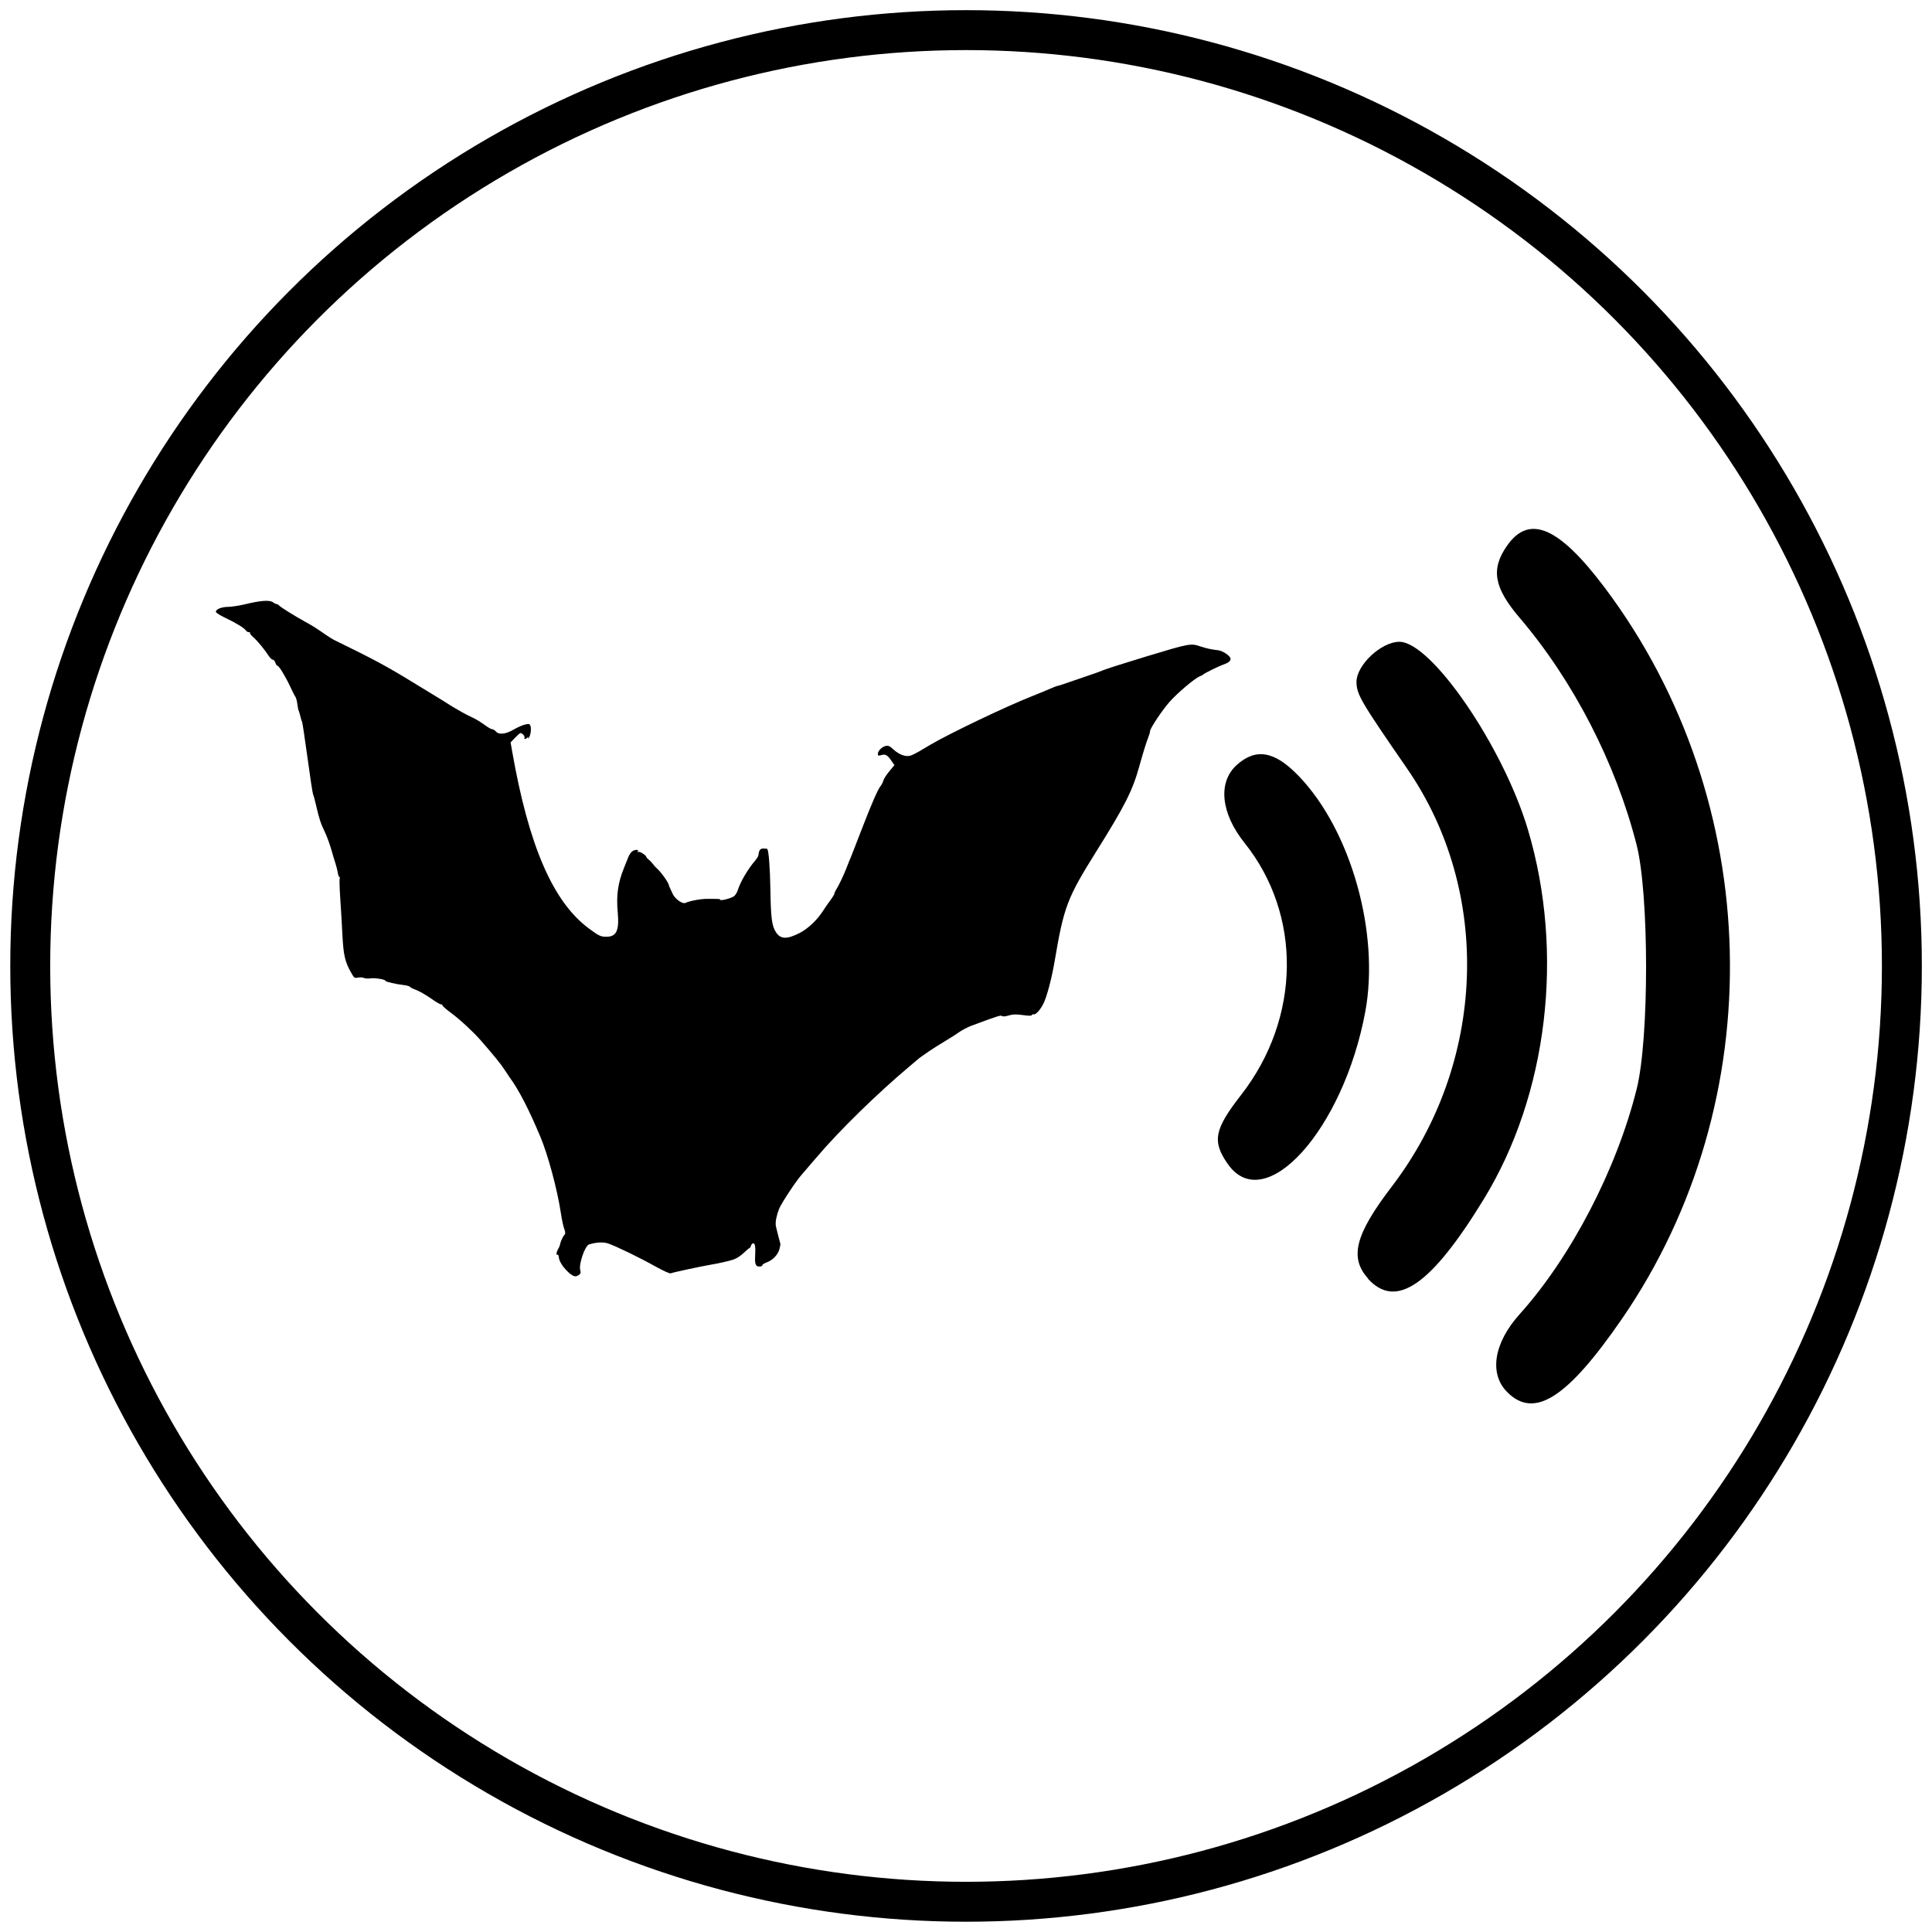
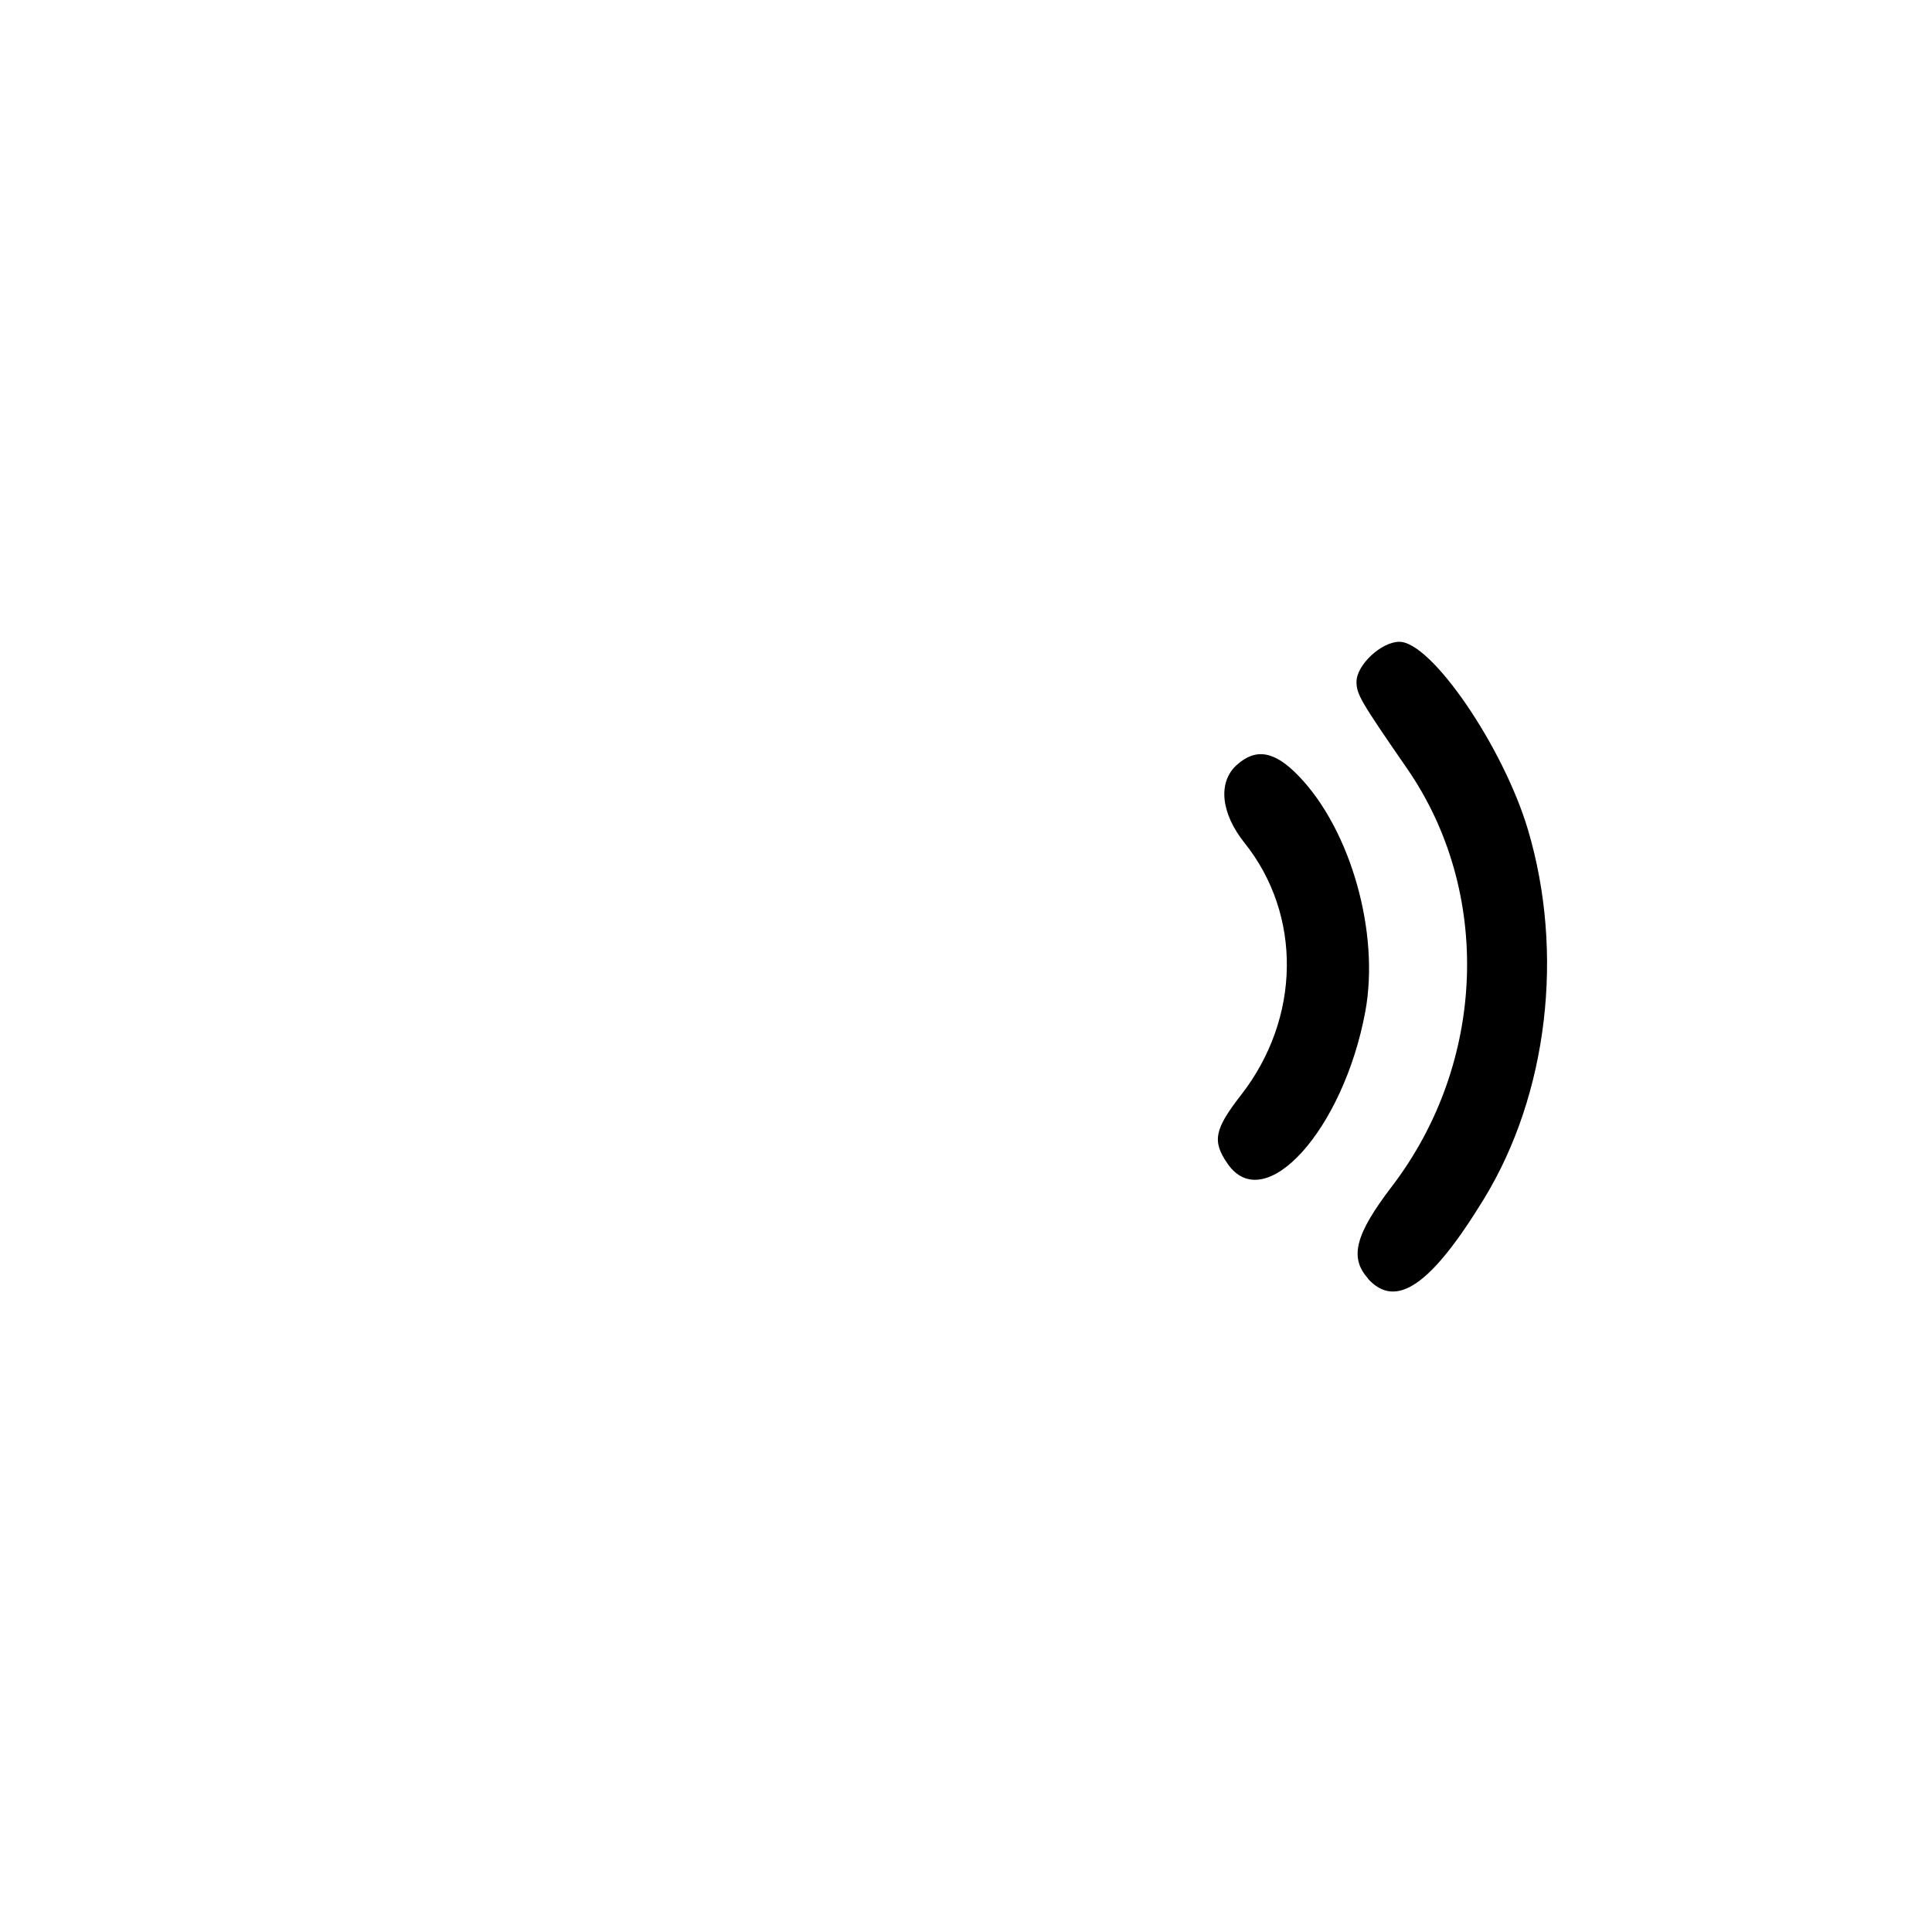
<svg xmlns="http://www.w3.org/2000/svg" xmlns:ns1="http://www.inkscape.org/namespaces/inkscape" xmlns:ns2="http://sodipodi.sourceforge.net/DTD/sodipodi-0.dtd" width="64" height="64" viewBox="0 0 16.933 16.933" version="1.1" id="svg8" ns1:version="0.92.4 (5da689c313, 2019-01-14)" ns2:docname="echo_location.svg">
  <defs id="defs2" />
  <ns2:namedview id="base" pagecolor="#ffffff" bordercolor="#666666" borderopacity="1.0" ns1:pageopacity="0.0" ns1:pageshadow="2" ns1:zoom="5.6568542" ns1:cx="38.255097" ns1:cy="14.456696" ns1:document-units="mm" ns1:current-layer="layer1" showgrid="true" units="px" showguides="true" ns1:guide-bbox="true" ns1:window-width="1920" ns1:window-height="1017" ns1:window-x="862" ns1:window-y="2152" ns1:window-maximized="1" ns1:snap-global="false">
    <ns1:grid type="xygrid" id="grid828" />
    <ns2:guide position="0,6.615" orientation="1,0" id="guide4533" ns1:locked="false" />
    <ns2:guide position="15.875,0" orientation="0,1" id="guide4535" ns1:locked="false" />
  </ns2:namedview>
  <g ns1:label="Calque 1" ns1:groupmode="layer" id="layer1" transform="translate(0,-280.067)">
-     <ellipse style="fill:none;fill-opacity:0.737;stroke:#000000;stroke-width:0.35;stroke-miterlimit:4;stroke-dasharray:none;stroke-opacity:1" id="path4539" cx="8.467" cy="288.533" rx="8.202" ry="8.202" />
-     <path style="fill:#000000;stroke-width:0.061" d="m 13.21,292.268 c -0.161,-0.161 -0.118,-0.431 0.11,-0.684 0.451,-0.502 0.85,-1.271 1.025,-1.974 0.11,-0.441 0.109,-1.706 -9.02e-4,-2.138 -0.183,-0.718 -0.555,-1.439 -1.025,-1.99 -0.226,-0.265 -0.255,-0.427 -0.11,-0.633 0.194,-0.277 0.454,-0.165 0.855,0.368 1.407,1.872 1.468,4.499 0.148,6.414 -0.476,0.69 -0.765,0.875 -1.001,0.638 z m -1.219,-0.995 c -0.166,-0.183 -0.114,-0.386 0.207,-0.806 0.828,-1.083 0.883,-2.582 0.133,-3.666 -0.406,-0.588 -0.441,-0.648 -0.442,-0.757 -4.4e-4,-0.148 0.217,-0.352 0.376,-0.352 0.281,0 0.912,0.923 1.127,1.648 0.321,1.08 0.173,2.319 -0.385,3.233 -0.464,0.76 -0.772,0.972 -1.018,0.701 z m -1.23,-1.004 c -0.139,-0.199 -0.119,-0.303 0.117,-0.606 0.523,-0.672 0.535,-1.577 0.03,-2.208 -0.208,-0.26 -0.236,-0.532 -0.069,-0.683 0.169,-0.152 0.333,-0.123 0.545,0.098 0.456,0.474 0.71,1.375 0.582,2.064 -0.192,1.035 -0.881,1.798 -1.205,1.335 z" id="path5763" ns1:connector-curvature="0" ns2:nodetypes="cscccsccccsscssssscsscsccc" />
-     <path style="fill:#000000;stroke-width:0.01" d="m 6.63,291.157 c -0.011,-0.011 -0.014,-0.032 -0.012,-0.07 0.005,-0.091 4.277e-4,-0.124 -0.016,-0.123 -0.008,4.5e-4 -0.017,0.01 -0.02,0.021 -0.003,0.01 -0.008,0.019 -0.012,0.02 -0.004,6.4e-4 -0.025,0.018 -0.046,0.038 -0.032,0.031 -0.065,0.052 -0.095,0.063 -0.034,0.012 -0.134,0.035 -0.192,0.044 -0.088,0.015 -0.337,0.068 -0.358,0.077 -0.009,0.004 -0.062,-0.02 -0.138,-0.062 -0.131,-0.074 -0.338,-0.174 -0.409,-0.199 -0.042,-0.015 -0.107,-0.012 -0.169,0.008 -0.037,0.011 -0.093,0.177 -0.077,0.227 0.008,0.025 -2.945e-4,0.038 -0.034,0.051 -0.038,0.016 -0.148,-0.101 -0.154,-0.164 -0.001,-0.016 -0.006,-0.027 -0.011,-0.024 -0.014,0.009 -0.011,-0.023 0.004,-0.048 0.008,-0.013 0.015,-0.029 0.016,-0.036 0.004,-0.025 0.023,-0.07 0.038,-0.087 0.012,-0.014 0.012,-0.024 2.686e-4,-0.056 -0.008,-0.021 -0.021,-0.082 -0.029,-0.135 -0.031,-0.208 -0.114,-0.516 -0.181,-0.674 -0.101,-0.24 -0.187,-0.407 -0.266,-0.515 -0.006,-0.009 -0.028,-0.041 -0.049,-0.073 -0.033,-0.051 -0.092,-0.123 -0.208,-0.256 -0.064,-0.073 -0.179,-0.18 -0.256,-0.237 -0.042,-0.031 -0.077,-0.061 -0.078,-0.068 -0.001,-0.007 -0.006,-0.011 -0.012,-0.009 -0.006,0.002 -0.047,-0.022 -0.09,-0.053 -0.044,-0.03 -0.102,-0.064 -0.13,-0.074 -0.028,-0.01 -0.05,-0.022 -0.051,-0.025 -5.473e-4,-0.005 -0.029,-0.015 -0.054,-0.017 -0.07,-0.008 -0.161,-0.029 -0.162,-0.037 -0.001,-0.013 -0.092,-0.028 -0.132,-0.022 -0.022,0.003 -0.048,10e-4 -0.058,-0.004 -0.01,-0.005 -0.033,-0.006 -0.051,-0.003 -0.032,0.006 -0.033,0.006 -0.064,-0.049 -0.051,-0.091 -0.064,-0.151 -0.073,-0.323 -0.004,-0.087 -0.013,-0.232 -0.019,-0.322 -0.006,-0.09 -0.008,-0.168 -0.005,-0.174 0.003,-0.006 0.002,-0.012 -0.003,-0.014 -0.005,-0.001 -0.011,-0.02 -0.014,-0.039 -0.003,-0.019 -0.011,-0.053 -0.019,-0.076 -0.007,-0.022 -0.025,-0.08 -0.038,-0.127 -0.014,-0.048 -0.039,-0.117 -0.057,-0.154 -0.035,-0.072 -0.049,-0.114 -0.077,-0.236 -0.01,-0.043 -0.021,-0.084 -0.025,-0.091 -0.004,-0.007 -0.026,-0.152 -0.049,-0.321 -0.023,-0.169 -0.045,-0.311 -0.047,-0.314 -0.003,-0.004 -0.01,-0.026 -0.016,-0.051 -0.006,-0.025 -0.013,-0.048 -0.015,-0.05 -0.003,-0.003 -0.007,-0.028 -0.011,-0.055 -0.003,-0.027 -0.011,-0.056 -0.016,-0.063 -0.006,-0.007 -0.027,-0.049 -0.048,-0.094 -0.041,-0.088 -0.099,-0.183 -0.112,-0.181 -0.004,7.8e-4 -0.012,-0.012 -0.017,-0.026 -0.005,-0.015 -0.015,-0.027 -0.022,-0.026 -0.007,10e-4 -0.023,-0.014 -0.035,-0.032 -0.037,-0.057 -0.094,-0.127 -0.134,-0.163 -0.022,-0.019 -0.036,-0.039 -0.032,-0.043 0.004,-0.004 8.007e-4,-0.005 -0.007,-0.003 -0.008,10e-4 -0.021,-0.004 -0.028,-0.015 -0.017,-0.024 -0.086,-0.066 -0.185,-0.113 -0.042,-0.02 -0.078,-0.043 -0.078,-0.05 -0.002,-0.023 0.05,-0.044 0.107,-0.044 0.029,-4.8e-4 0.096,-0.01 0.149,-0.023 0.136,-0.033 0.216,-0.039 0.245,-0.017 0.012,0.009 0.027,0.016 0.033,0.016 0.006,-3e-4 0.014,0.005 0.019,0.011 0.011,0.014 0.141,0.095 0.227,0.142 0.061,0.033 0.102,0.059 0.184,0.116 0.024,0.017 0.055,0.036 0.068,0.043 0.355,0.173 0.468,0.234 0.699,0.376 0.012,0.008 0.083,0.05 0.156,0.095 0.074,0.045 0.142,0.087 0.152,0.094 0.01,0.007 0.028,0.018 0.04,0.025 0.012,0.007 0.044,0.025 0.071,0.041 0.027,0.016 0.072,0.039 0.099,0.051 0.027,0.012 0.073,0.04 0.103,0.062 0.029,0.022 0.06,0.04 0.068,0.04 0.008,-4.6e-4 0.024,0.008 0.034,0.02 0.027,0.031 0.088,0.024 0.158,-0.018 0.029,-0.017 0.072,-0.036 0.095,-0.042 0.038,-0.009 0.042,-0.008 0.05,0.011 0.01,0.026 -3.3e-5,0.09 -0.016,0.106 -0.009,0.009 -0.01,0.008 -0.005,-0.002 0.006,-0.012 0.005,-0.012 -0.006,-0.002 -0.018,0.018 -0.031,0.017 -0.025,1e-5 0.004,-0.013 -0.021,-0.04 -0.037,-0.039 -0.004,6.3e-4 -0.025,0.019 -0.046,0.041 l -0.039,0.041 0.014,0.08 c 0.145,0.826 0.357,1.316 0.67,1.549 0.083,0.062 0.103,0.072 0.142,0.074 0.1,0.005 0.128,-0.047 0.113,-0.214 -0.014,-0.149 0.002,-0.258 0.054,-0.387 0.011,-0.026 0.028,-0.069 0.038,-0.095 0.012,-0.03 0.028,-0.05 0.044,-0.058 0.029,-0.013 0.05,-0.008 0.04,0.008 -0.004,0.006 -0.002,0.007 0.005,0.003 0.011,-0.008 0.068,0.029 0.07,0.044 5.472e-4,0.005 0.01,0.015 0.021,0.024 0.011,0.008 0.027,0.025 0.037,0.038 0.009,0.013 0.025,0.031 0.035,0.039 0.033,0.028 0.097,0.117 0.103,0.142 0.002,0.008 0.006,0.02 0.01,0.027 0.004,0.008 0.015,0.031 0.024,0.052 0.02,0.045 0.085,0.092 0.111,0.081 0.042,-0.019 0.135,-0.036 0.193,-0.036 0.104,-9e-5 0.112,2.8e-4 0.113,0.008 0.001,0.012 0.097,-0.013 0.121,-0.031 0.012,-0.009 0.026,-0.032 0.032,-0.05 0.021,-0.071 0.09,-0.19 0.156,-0.265 0.013,-0.016 0.025,-0.035 0.026,-0.044 0.005,-0.045 0.016,-0.06 0.044,-0.059 0.015,-3.3e-4 0.031,0.001 0.033,0.004 0.013,0.009 0.025,0.165 0.028,0.358 0.004,0.249 0.013,0.317 0.049,0.372 0.041,0.062 0.096,0.063 0.208,0.006 0.074,-0.039 0.153,-0.113 0.206,-0.196 0.015,-0.024 0.043,-0.065 0.063,-0.091 0.02,-0.027 0.035,-0.052 0.035,-0.058 -5.472e-4,-0.005 0.007,-0.021 0.016,-0.036 0.021,-0.032 0.066,-0.126 0.091,-0.191 0.01,-0.027 0.026,-0.066 0.035,-0.087 0.009,-0.021 0.051,-0.13 0.094,-0.241 0.087,-0.226 0.144,-0.358 0.169,-0.388 0.009,-0.011 0.019,-0.031 0.023,-0.044 0.006,-0.023 0.027,-0.055 0.075,-0.111 l 0.023,-0.028 -0.03,-0.043 c -0.032,-0.047 -0.051,-0.056 -0.089,-0.044 -0.02,0.006 -0.025,0.005 -0.026,-0.009 -0.002,-0.026 0.031,-0.061 0.065,-0.071 0.027,-0.006 0.036,-0.003 0.074,0.032 0.049,0.044 0.105,0.064 0.146,0.052 0.015,-0.004 0.05,-0.022 0.078,-0.038 0.028,-0.017 0.071,-0.042 0.096,-0.057 0.166,-0.098 0.663,-0.336 0.894,-0.427 0.059,-0.023 0.128,-0.052 0.153,-0.063 0.025,-0.011 0.051,-0.021 0.056,-0.023 0.024,-0.005 0.067,-0.019 0.149,-0.048 0.048,-0.017 0.106,-0.036 0.128,-0.044 0.08,-0.027 0.113,-0.039 0.133,-0.048 0.022,-0.01 0.207,-0.069 0.376,-0.12 0.382,-0.116 0.395,-0.118 0.477,-0.09 0.051,0.017 0.098,0.028 0.156,0.034 0.041,0.004 0.108,0.05 0.11,0.074 0.002,0.021 -0.02,0.037 -0.069,0.054 -0.032,0.011 -0.166,0.076 -0.172,0.086 -0.003,0.003 -0.016,0.01 -0.029,0.015 -0.041,0.015 -0.195,0.145 -0.265,0.224 -0.064,0.072 -0.173,0.236 -0.171,0.258 6.17e-4,0.006 -0.004,0.024 -0.011,0.041 -0.023,0.06 -0.047,0.138 -0.083,0.266 -0.058,0.211 -0.127,0.347 -0.375,0.743 -0.258,0.412 -0.286,0.487 -0.367,0.966 -0.025,0.147 -0.068,0.311 -0.098,0.37 -0.028,0.056 -0.067,0.099 -0.085,0.094 -0.007,-10e-4 -0.015,0.001 -0.017,0.007 -0.002,0.007 -0.025,0.007 -0.078,-2.3e-4 -0.059,-0.008 -0.085,-0.008 -0.123,0.003 -0.033,0.01 -0.052,0.011 -0.06,0.005 -0.012,-0.009 -0.038,3e-4 -0.265,0.084 -0.035,0.013 -0.084,0.039 -0.11,0.057 -0.026,0.019 -0.083,0.055 -0.127,0.081 -0.044,0.026 -0.105,0.065 -0.136,0.086 -0.031,0.021 -0.063,0.044 -0.072,0.05 -0.009,0.006 -0.018,0.013 -0.021,0.016 -0.003,0.002 -0.038,0.033 -0.079,0.067 -0.279,0.234 -0.613,0.56 -0.812,0.794 -0.064,0.075 -0.124,0.145 -0.134,0.156 -0.052,0.059 -0.176,0.247 -0.197,0.298 -0.022,0.054 -0.034,0.113 -0.03,0.146 0.001,0.011 0.034,0.14 0.041,0.164 6.919e-4,0.002 -0.003,0.022 -0.009,0.045 -0.013,0.048 -0.057,0.095 -0.11,0.115 -0.021,0.008 -0.038,0.018 -0.038,0.022 0.001,0.017 -0.041,0.021 -0.056,0.005 z" id="path5776" ns1:connector-curvature="0" />
+     <path style="fill:#000000;stroke-width:0.061" d="m 13.21,292.268 z m -1.219,-0.995 c -0.166,-0.183 -0.114,-0.386 0.207,-0.806 0.828,-1.083 0.883,-2.582 0.133,-3.666 -0.406,-0.588 -0.441,-0.648 -0.442,-0.757 -4.4e-4,-0.148 0.217,-0.352 0.376,-0.352 0.281,0 0.912,0.923 1.127,1.648 0.321,1.08 0.173,2.319 -0.385,3.233 -0.464,0.76 -0.772,0.972 -1.018,0.701 z m -1.23,-1.004 c -0.139,-0.199 -0.119,-0.303 0.117,-0.606 0.523,-0.672 0.535,-1.577 0.03,-2.208 -0.208,-0.26 -0.236,-0.532 -0.069,-0.683 0.169,-0.152 0.333,-0.123 0.545,0.098 0.456,0.474 0.71,1.375 0.582,2.064 -0.192,1.035 -0.881,1.798 -1.205,1.335 z" id="path5763" ns1:connector-curvature="0" ns2:nodetypes="cscccsccccsscssssscsscsccc" />
  </g>
</svg>